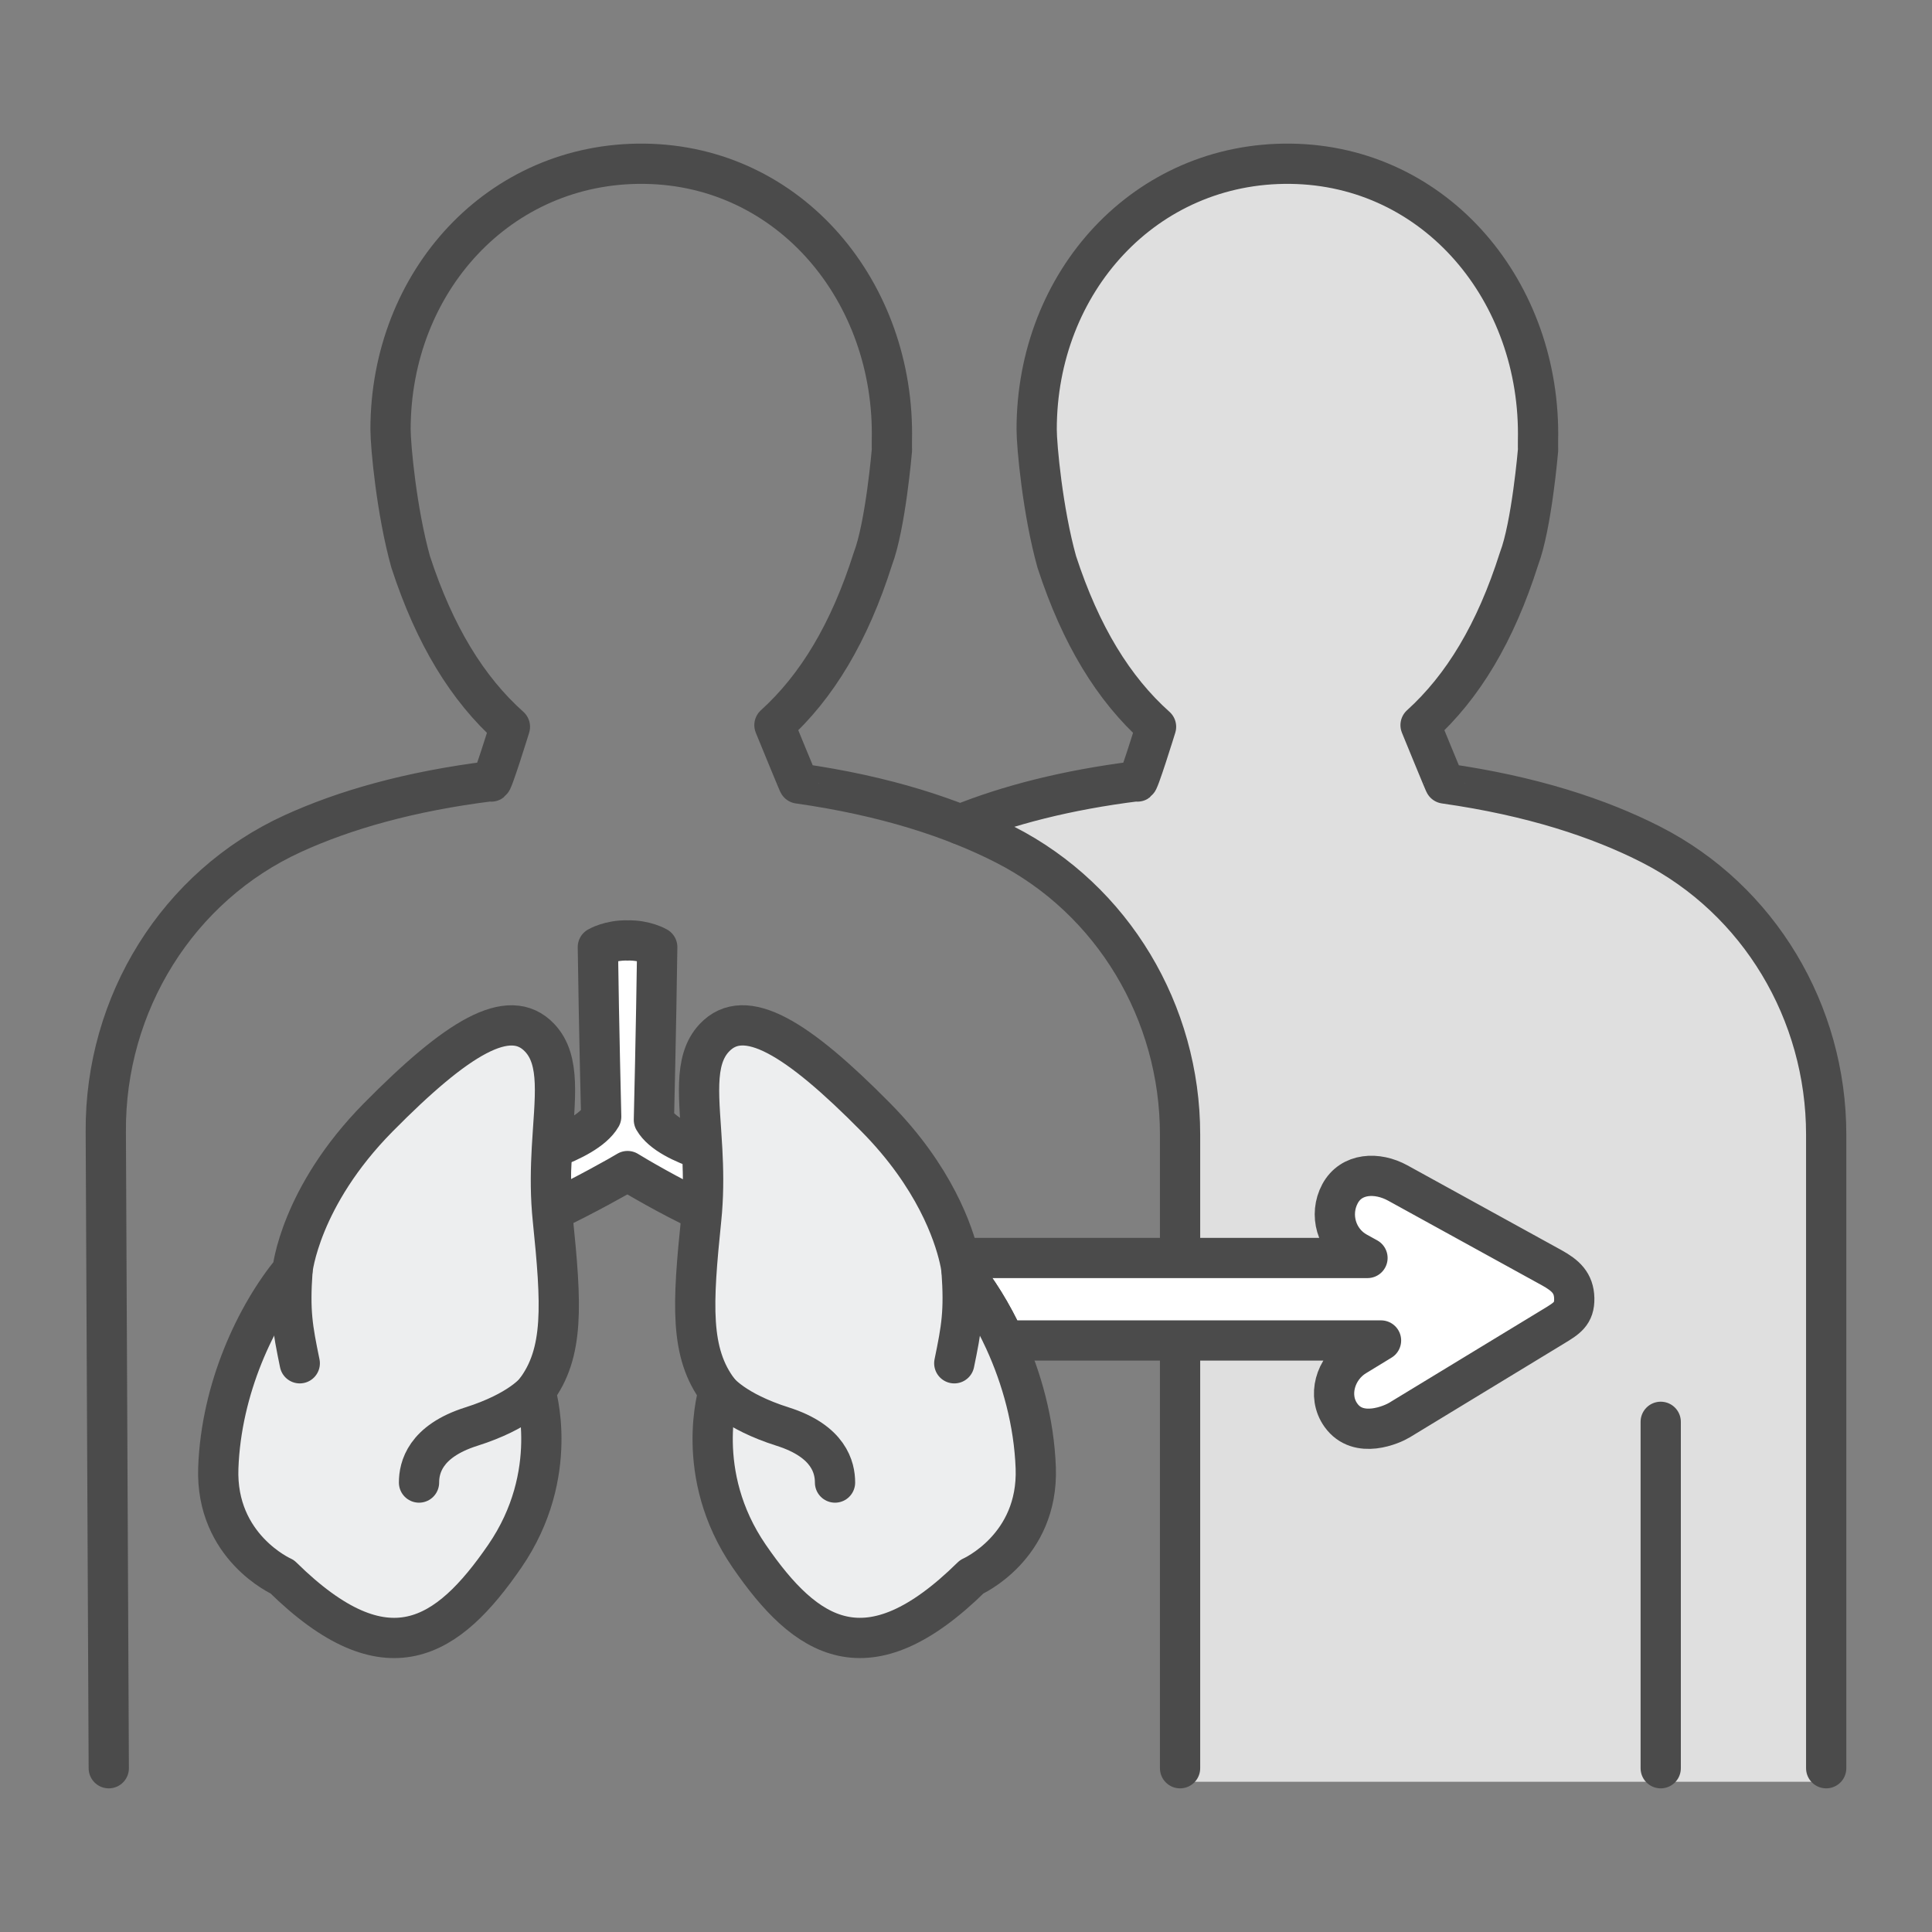
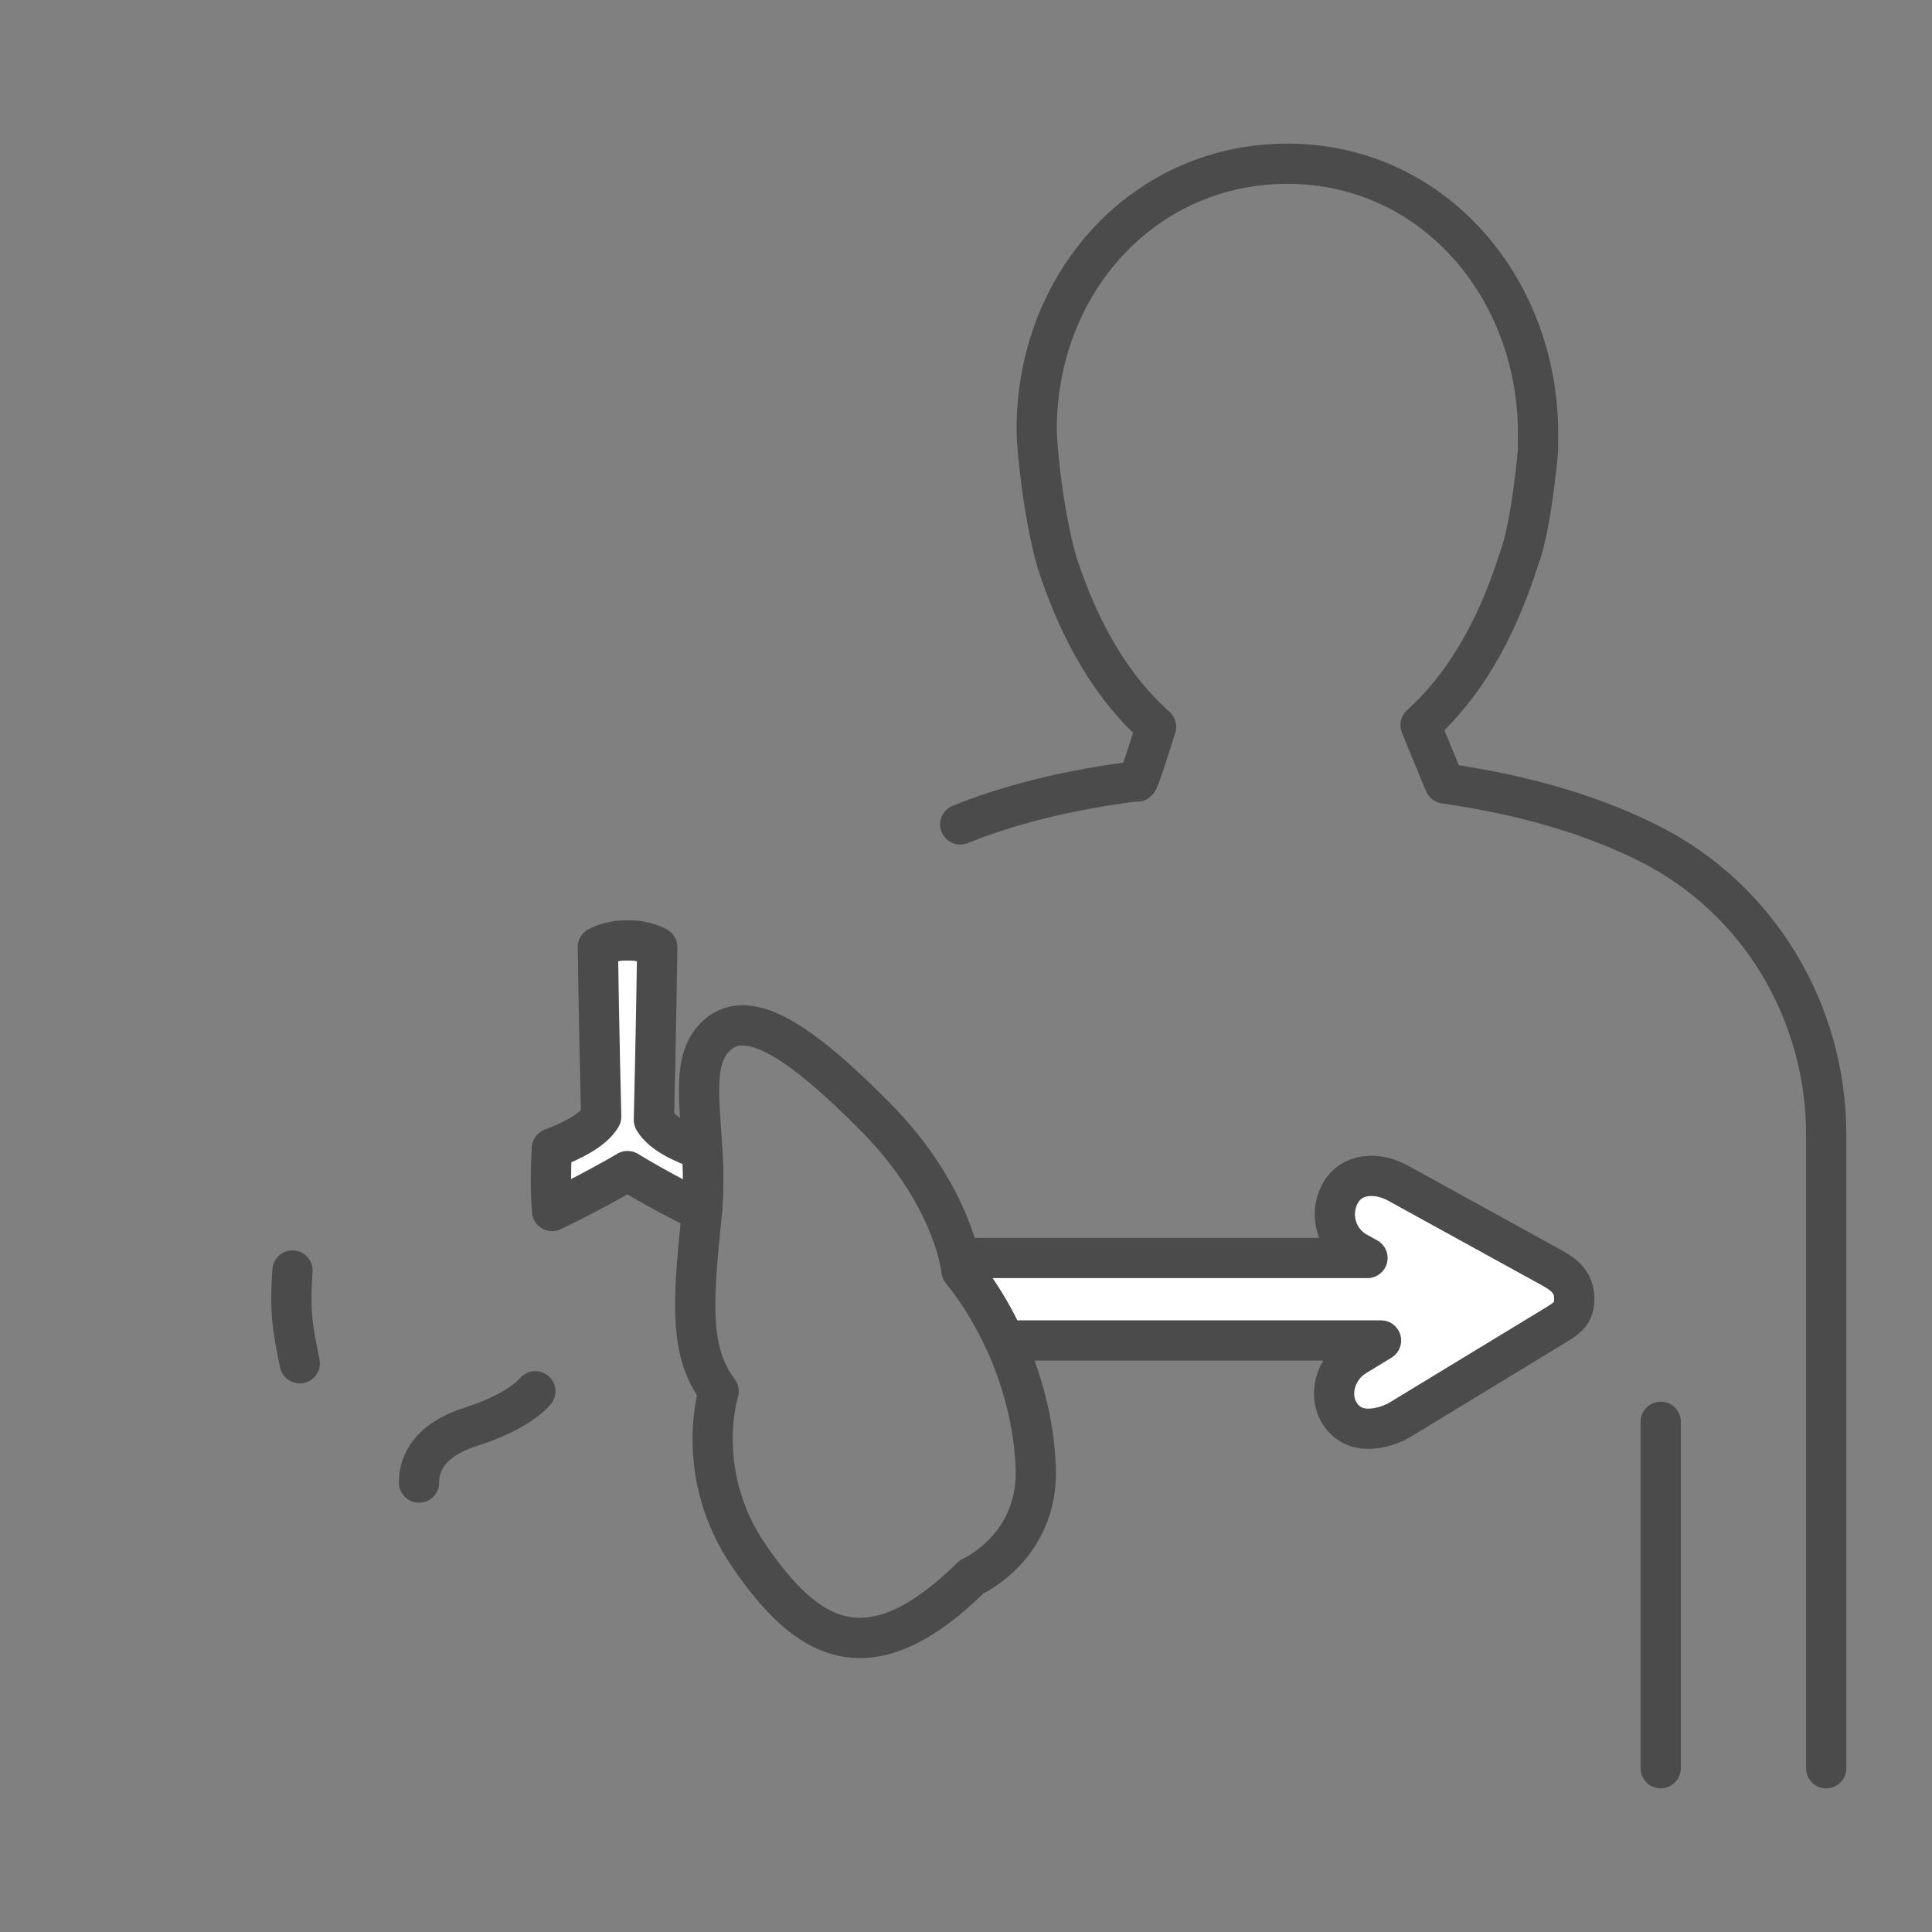
<svg xmlns="http://www.w3.org/2000/svg" width="120" height="120" viewBox="0 0 120 120" fill="none">
  <rect x="0" y="0" width="120" height="120" fill="#808080" stroke="none" />
-   <path d="M69.5 48.67L60.5 51.17C67.3 53.17 71.667 62.337 73 66.67V83.67V110.67H113C113.167 104.17 113.4 87.87 113 74.67C112.5 58.17 111 61.17 107 56.17C103.8 52.17 95.667 50.17 92 49.67C90.333 49.003 87.4 47.07 89 44.67C91 41.67 94.5 37.17 95 25.67C95.5 14.17 85.5 10.67 78.5 10.67C71.5 10.67 65.5 16.67 64.5 25.67C63.7 32.87 68.833 42.003 71.5 45.67L69.5 48.67Z" fill="#DFDFDF" />
  <path d="M113.428 109.828V70.468C113.428 62.876 109.254 55.881 102.56 52.462C99.333 50.814 95.151 49.435 89.736 48.665C89.736 48.712 88.234 45.04 88.234 45.04C90.862 42.661 92.889 39.308 94.349 34.708C95.137 32.644 95.532 27.949 95.532 27.949C95.532 27.949 95.522 27.611 95.528 27.386C95.743 18.141 89.211 10.282 80.16 10.171C71.148 10.061 64.389 17.491 64.389 26.673C64.389 27.698 64.764 31.769 65.638 34.897C67.128 39.466 69.171 42.79 71.804 45.143C71.804 45.143 70.644 48.894 70.633 48.518C66.201 49.069 62.587 50.023 59.643 51.207M103.15 88.312V109.828" stroke="#4B4B4B" stroke-width="2.5" stroke-linecap="round" stroke-linejoin="round" />
-   <path d="M73.296 78.074V70.468C73.296 62.876 69.122 55.881 62.428 52.462C59.201 50.814 55.019 49.435 49.604 48.665C49.604 48.712 48.102 45.04 48.102 45.04C50.73 42.661 52.757 39.308 54.217 34.708C55.005 32.644 55.4 27.949 55.4 27.949C55.4 27.949 55.391 27.611 55.396 27.386C55.611 18.141 49.08 10.282 40.028 10.171C31.016 10.061 24.257 17.491 24.257 26.673C24.257 27.698 24.633 31.769 25.506 34.897C26.996 39.466 29.039 42.79 31.672 45.143C31.672 45.143 30.512 48.894 30.501 48.518C25.385 49.154 21.36 50.327 18.194 51.772C11.037 55.038 6.517 62.339 6.571 70.286L6.756 109.828M73.296 109.828V83.994" stroke="#4B4B4B" stroke-width="2.5" stroke-linecap="round" stroke-linejoin="round" />
  <path d="M97.78 80.642C97.8 81.603 97.31 81.888 96.496 82.383L86.918 88.205C86.493 88.466 84.376 89.427 83.287 87.901C82.428 86.703 82.94 84.987 84.194 84.226L85.778 83.26H62.395C61.617 81.557 60.679 80.071 59.724 78.911C59.692 78.65 59.644 78.391 59.582 78.135H84.937L84.294 77.78C83.006 77.072 82.534 75.445 83.231 74.145C83.929 72.846 85.538 72.774 86.821 73.48L96.399 78.752C97.228 79.215 97.759 79.68 97.78 80.642ZM43.599 75.229C41.66 74.337 39.388 72.995 38.978 72.737C38.594 72.978 36.251 74.293 34.291 75.218C34.18 73.819 34.214 72.522 34.279 71.332C35.459 70.89 36.845 70.216 37.341 69.356C37.341 69.356 37.203 63.899 37.134 58.825C37.134 58.825 37.885 58.383 38.979 58.413C40.071 58.383 40.822 58.825 40.822 58.825C40.753 63.899 40.615 69.56 40.615 69.56C41.11 70.419 42.464 71.034 43.619 71.42C43.681 72.588 43.708 73.859 43.599 75.229Z" fill="white" stroke="#4B4B4B" stroke-width="2.5" stroke-linecap="round" stroke-linejoin="round" />
-   <path d="M33.251 86.413C33.251 86.413 34.876 91.536 31.353 96.659C27.83 101.782 24.036 104.341 17.532 97.938C17.532 97.938 13.377 96.109 13.559 91.171C13.74 86.232 15.906 81.656 18.165 78.913C18.165 78.913 18.618 74.34 23.495 69.401C28.373 64.462 31.625 62.448 33.522 64.462C34.851 65.872 34.45 68.226 34.277 71.333C34.212 72.522 34.179 73.82 34.289 75.219C34.302 75.38 34.317 75.547 34.334 75.712C34.876 81.015 35.058 84.035 33.251 86.413Z" fill="#EDEEEF" stroke="#4B4B4B" stroke-width="2.5" stroke-linecap="round" stroke-linejoin="round" />
-   <path d="M33.252 86.413C33.252 86.413 32.31 87.647 29.278 88.608C26.387 89.523 26.026 91.169 26.026 92.084M18.619 84.676C18.167 82.481 17.986 81.475 18.167 78.913L18.619 84.676ZM60.356 97.937C53.853 104.341 50.057 101.779 46.536 96.658C43.015 91.537 44.638 86.412 44.638 86.412C42.833 84.035 43.012 81.015 43.555 75.71C43.572 75.548 43.587 75.387 43.599 75.228C43.707 73.858 43.681 72.586 43.618 71.419C43.449 68.268 43.028 65.882 44.369 64.46C46.267 62.446 49.519 64.46 54.397 69.399C58.069 73.116 59.233 76.629 59.583 78.136C59.646 78.391 59.693 78.65 59.726 78.911C60.679 80.072 61.619 81.557 62.397 83.261C63.461 85.586 64.227 88.316 64.332 91.169C64.512 96.109 60.356 97.937 60.356 97.937Z" fill="#EDEEEF" />
  <path d="M33.252 86.413C33.252 86.413 32.31 87.647 29.278 88.608C26.387 89.523 26.026 91.169 26.026 92.084M18.619 84.676C18.167 82.481 17.986 81.475 18.167 78.913M60.356 97.937C53.853 104.341 50.057 101.779 46.536 96.658C43.015 91.537 44.638 86.412 44.638 86.412C42.833 84.035 43.012 81.015 43.555 75.71C43.572 75.548 43.587 75.387 43.599 75.228C43.707 73.858 43.681 72.586 43.618 71.419C43.449 68.268 43.028 65.882 44.369 64.46C46.267 62.446 49.519 64.46 54.397 69.399C58.069 73.116 59.233 76.629 59.583 78.136C59.646 78.391 59.693 78.65 59.726 78.911C60.679 80.072 61.619 81.557 62.397 83.261C63.461 85.586 64.227 88.316 64.332 91.169C64.512 96.109 60.356 97.937 60.356 97.937Z" stroke="#4B4B4B" stroke-width="2.5" stroke-linecap="round" stroke-linejoin="round" />
-   <path d="M44.639 86.413C44.639 86.413 45.581 87.647 48.613 88.608C51.503 89.523 51.865 91.169 51.865 92.084M59.272 84.676C59.724 82.481 59.904 81.475 59.724 78.914" stroke="#4B4B4B" stroke-width="2.5" stroke-linecap="round" stroke-linejoin="round" />
</svg>